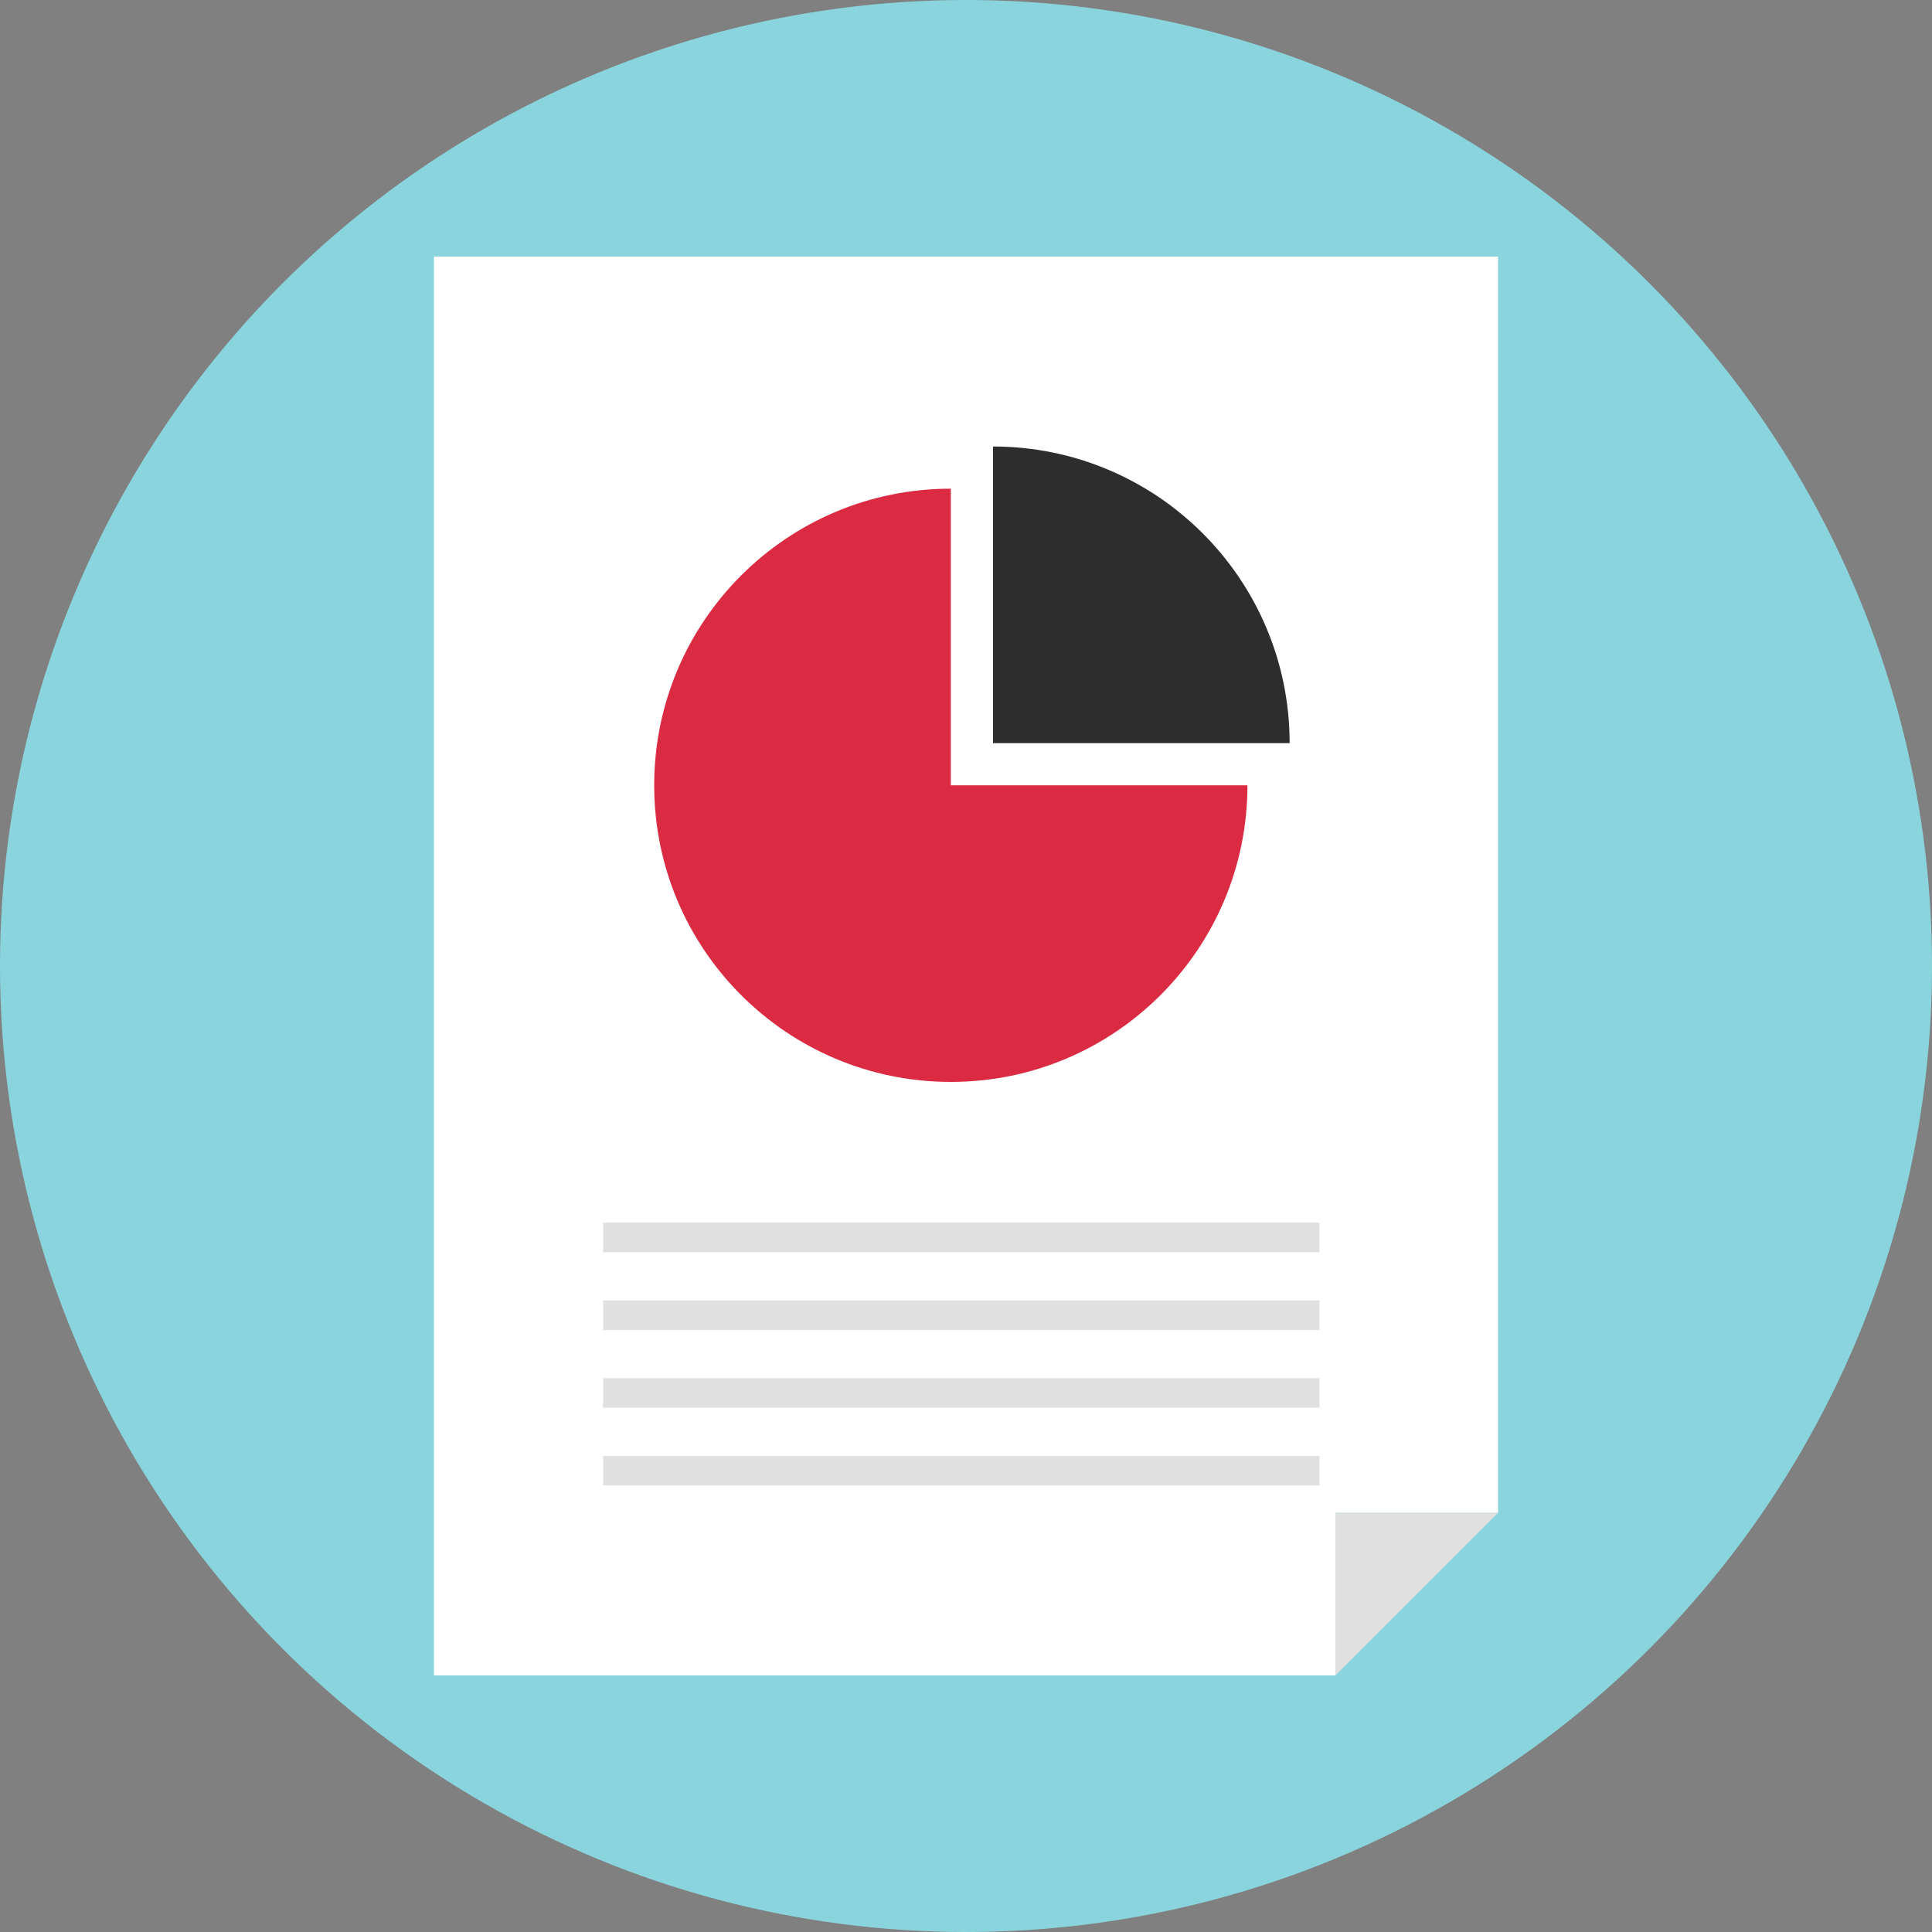
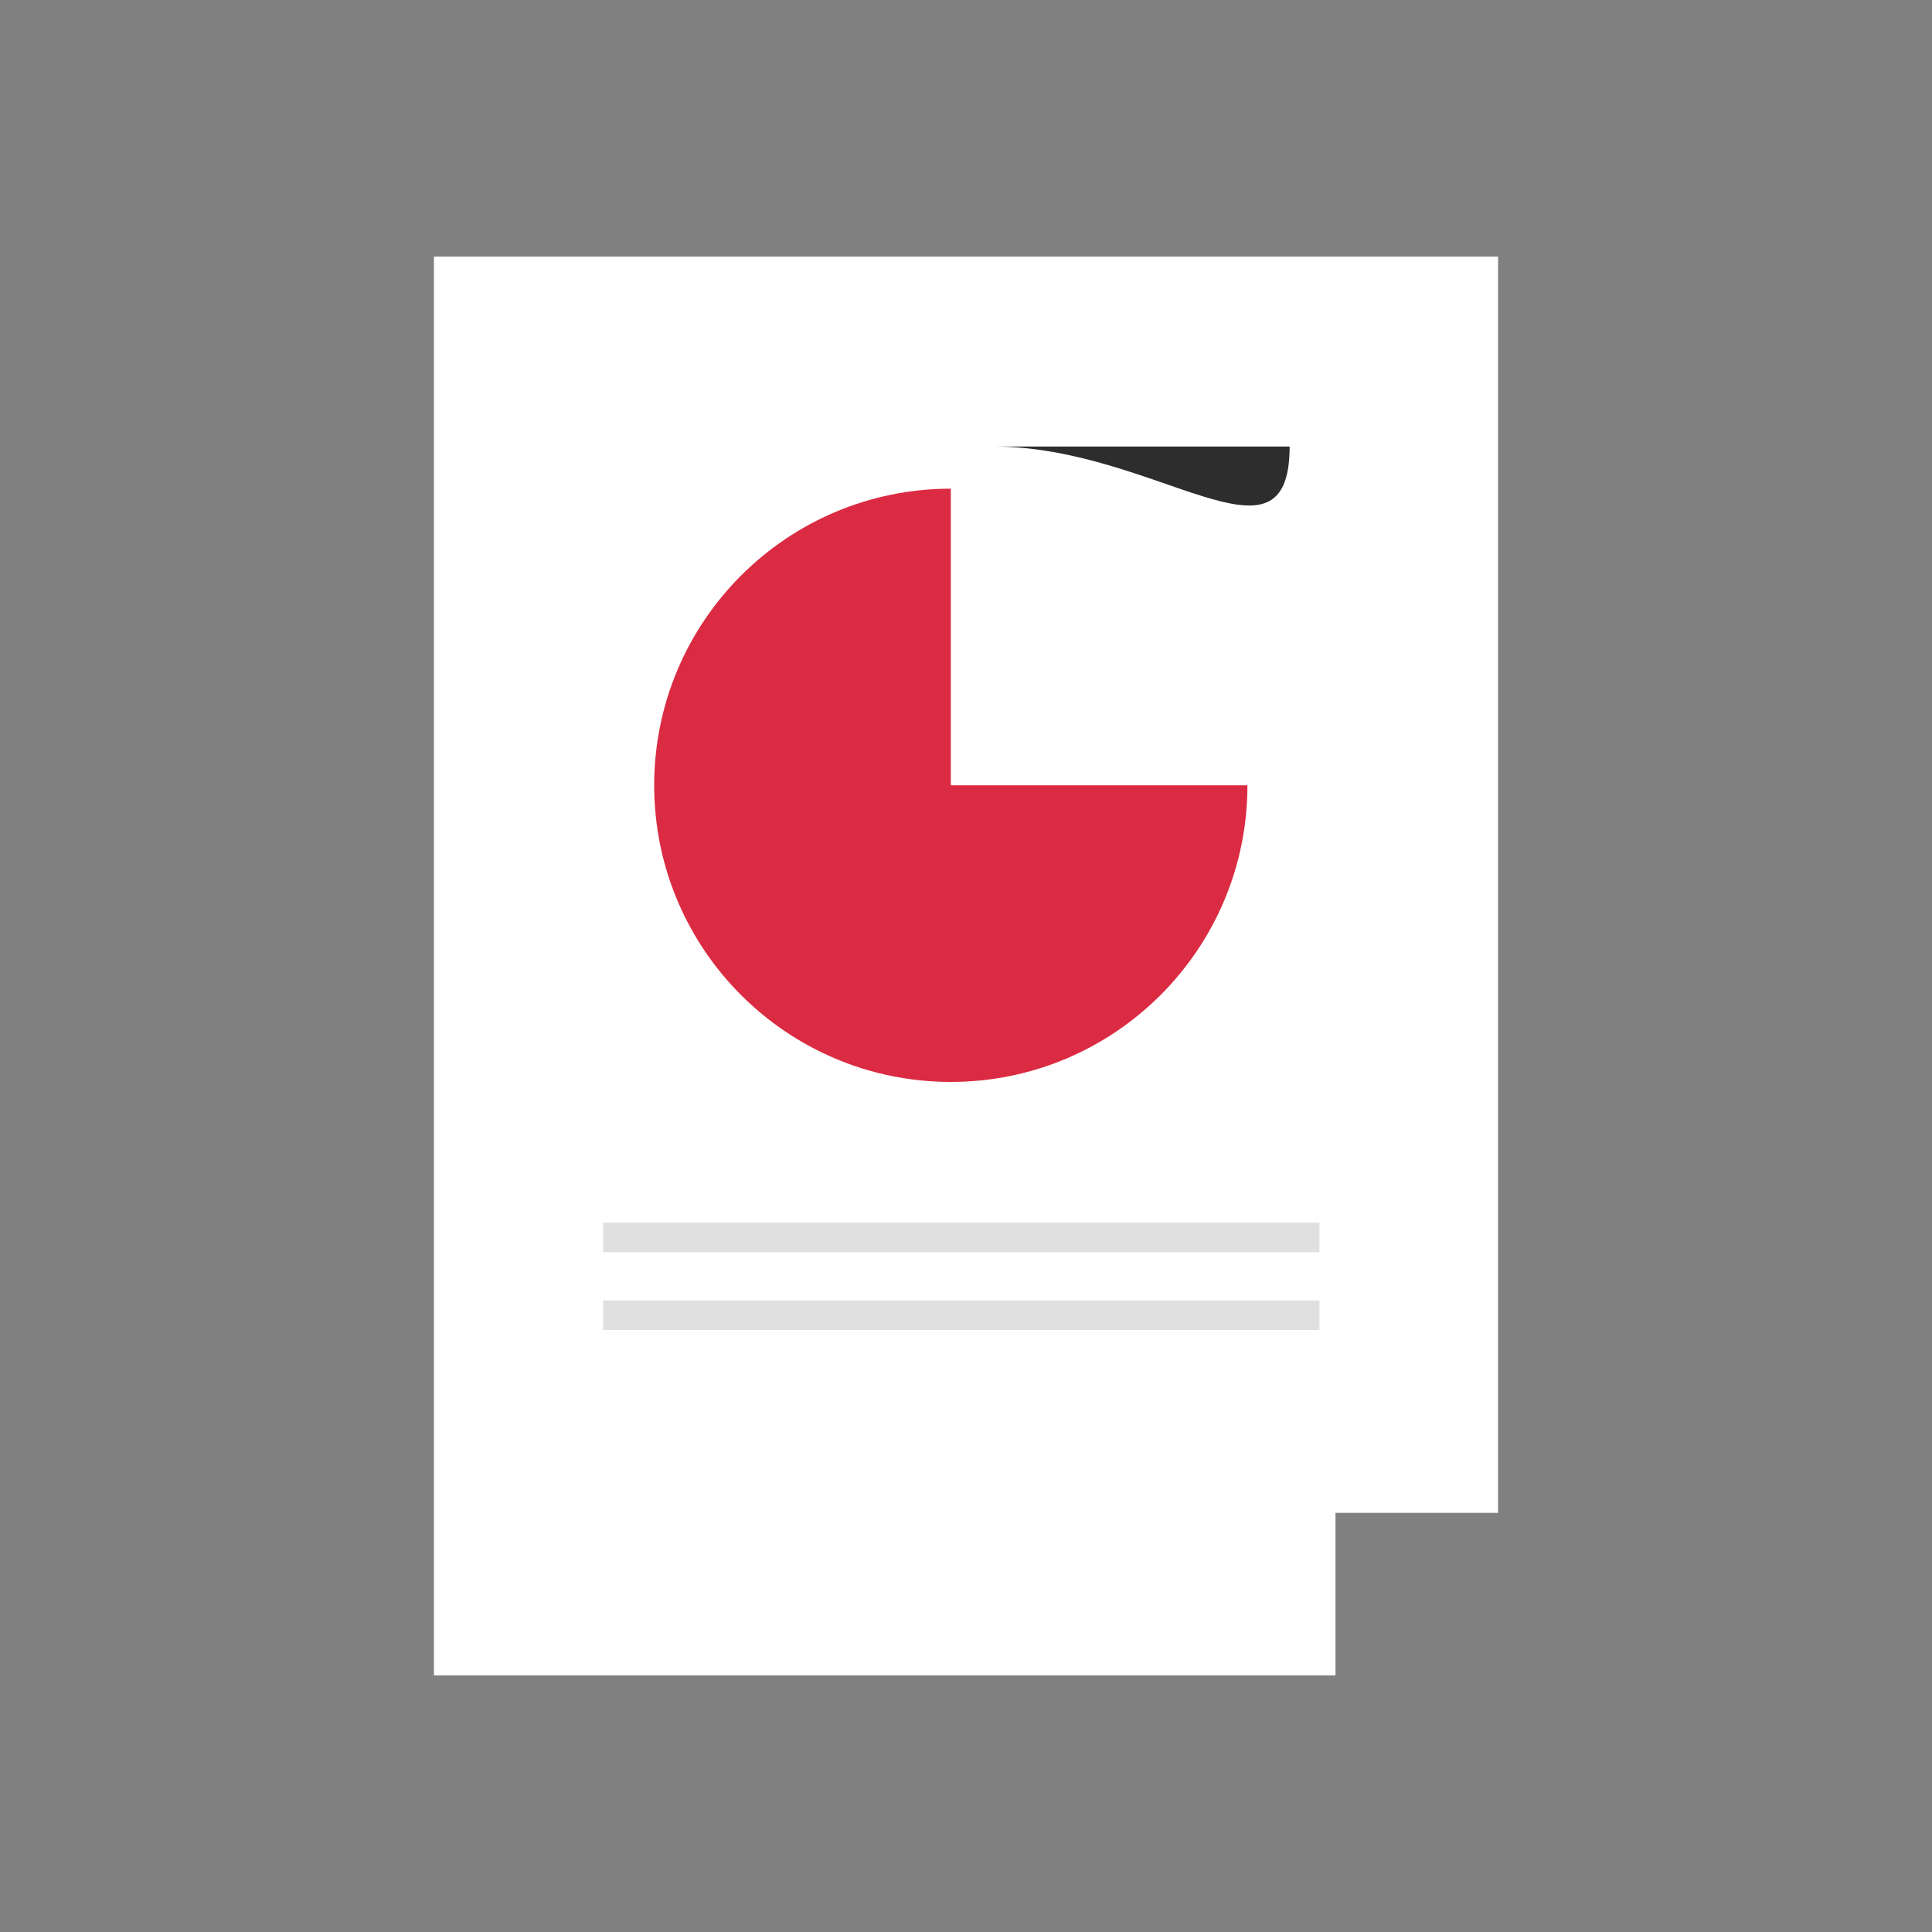
<svg xmlns="http://www.w3.org/2000/svg" version="1.1" id="Layer_1" viewBox="0 0 512 512" xml:space="preserve">
  <rect x="0" y="0" width="512" height="512" fill="#808080" stroke="none" />
-   <circle style="fill:#8AD5DD;" cx="256" cy="256" r="256" />
  <polygon style="fill:#FFFFFF;" points="115,68 115,444 353.92,444 353.92,400.92 397,400.92 397,68 " />
  <g>
-     <polygon style="fill:#E0E0E0;" points="353.92,444 353.92,400.92 397,400.92  " />
    <rect x="159.824" y="324.016" style="fill:#E0E0E0;" width="189.848" height="7.832" />
    <rect x="159.824" y="344.64" style="fill:#E0E0E0;" width="189.848" height="7.832" />
-     <rect x="159.824" y="365.232" style="fill:#E0E0E0;" width="189.848" height="7.832" />
-     <rect x="159.824" y="385.84" style="fill:#E0E0E0;" width="189.848" height="7.832" />
  </g>
  <path style="fill:#DB2B42;" d="M251.976,129.504c-43.416,0-78.608,35.192-78.608,78.608s35.192,78.608,78.608,78.608  s78.608-35.192,78.608-78.608h-78.608L251.976,129.504L251.976,129.504z" />
-   <path style="fill:#2D2D2D;" d="M263.16,118.328v78.608h78.608C341.76,153.52,306.568,118.328,263.16,118.328z" />
+   <path style="fill:#2D2D2D;" d="M263.16,118.328h78.608C341.76,153.52,306.568,118.328,263.16,118.328z" />
</svg>